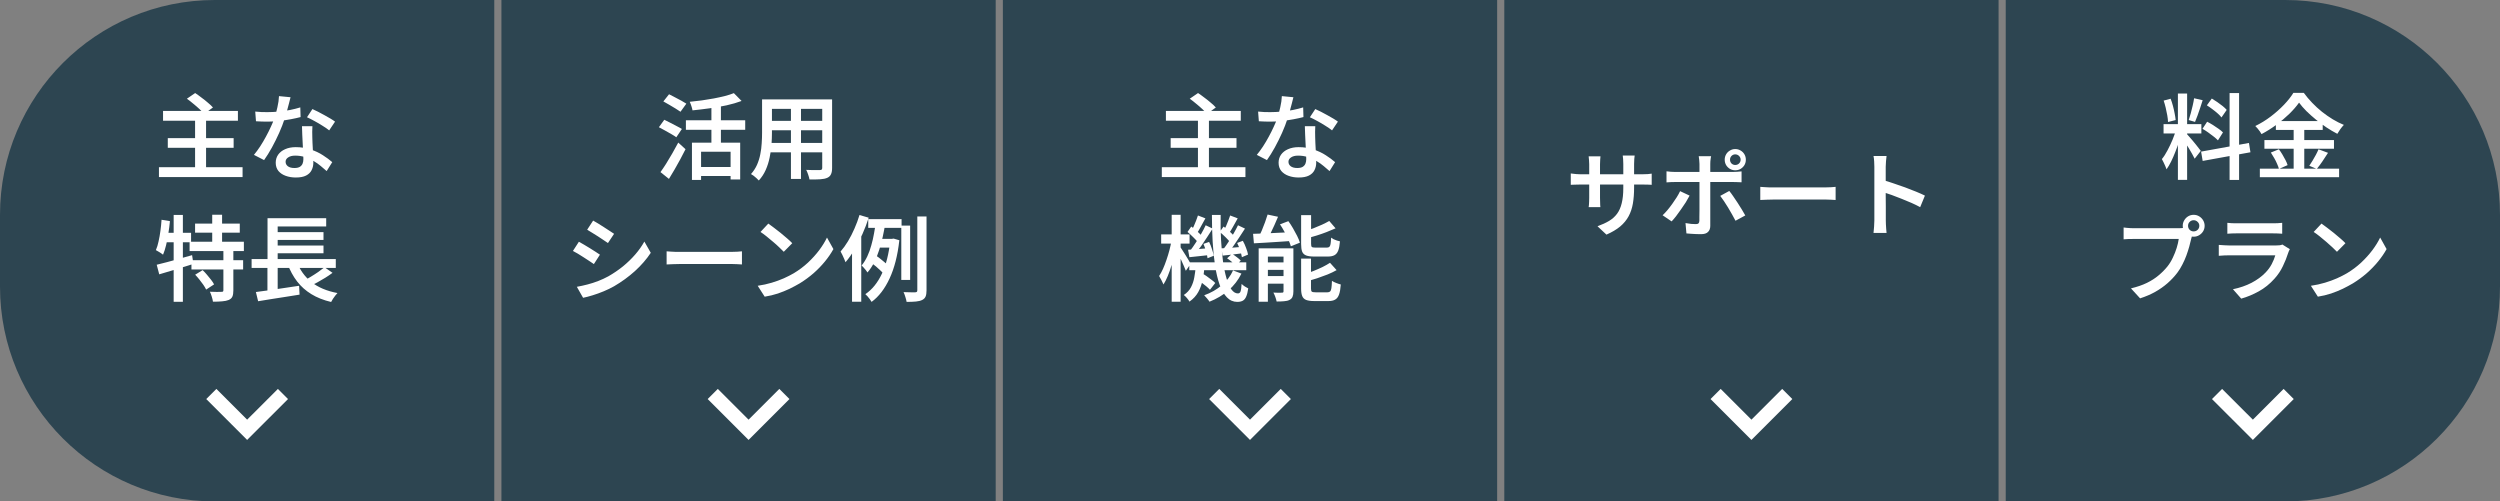
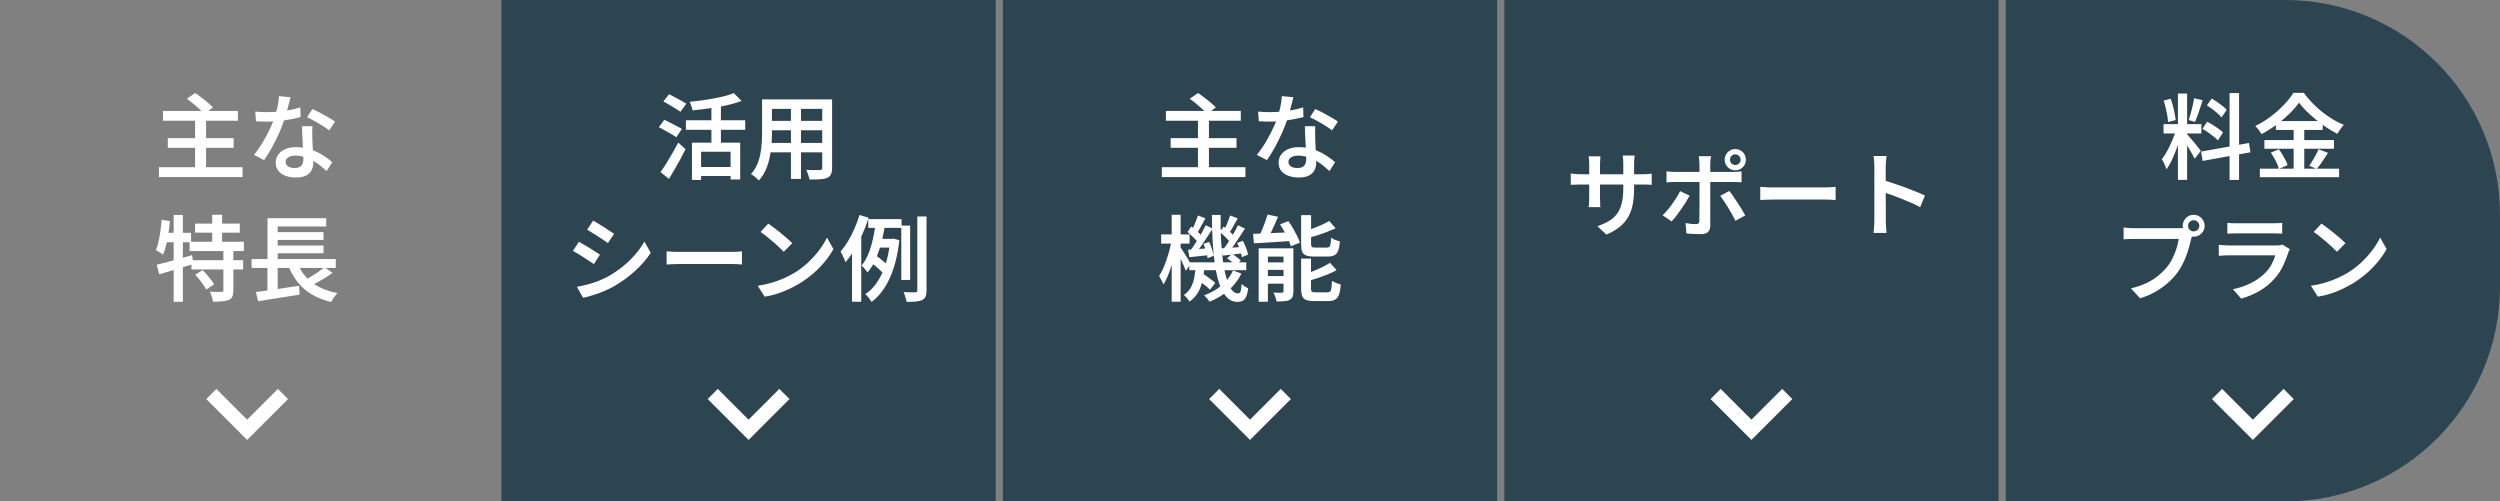
<svg xmlns="http://www.w3.org/2000/svg" width="349" height="70" viewBox="0 0 349 70" fill="none">
  <rect x="0" y="0" width="349" height="70" fill="#808080" stroke="none" />
-   <path d="M0 30C0 13.431 13.431 0 30 0H69V70H30C13.431 70 0 56.569 0 40V30Z" fill="#2D4551" />
  <path d="M22.761 15.485H33.213V16.85H22.761V15.485ZM23.424 19.281H32.615V20.633H23.424V19.281ZM22.189 23.337H33.863V24.715H22.189V23.337ZM27.233 16.655H28.767V24.065H27.233V16.655ZM26.089 13.782L27.246 12.989C27.523 13.171 27.818 13.383 28.13 13.626C28.451 13.86 28.75 14.098 29.027 14.341C29.313 14.575 29.547 14.796 29.729 15.004L28.494 15.901C28.329 15.693 28.113 15.468 27.844 15.225C27.575 14.974 27.285 14.722 26.973 14.471C26.67 14.211 26.375 13.981 26.089 13.782ZM35.631 15.576C35.9 15.602 36.186 15.624 36.489 15.641C36.792 15.65 37.07 15.654 37.321 15.654C37.841 15.654 38.37 15.628 38.907 15.576C39.444 15.524 39.969 15.45 40.48 15.355C41 15.251 41.481 15.13 41.923 14.991L41.962 16.343C41.572 16.447 41.121 16.547 40.61 16.642C40.099 16.737 39.561 16.82 38.998 16.889C38.435 16.95 37.876 16.98 37.321 16.98C37.07 16.98 36.81 16.976 36.541 16.967C36.272 16.958 36.004 16.945 35.735 16.928L35.631 15.576ZM40.558 13.574C40.506 13.791 40.437 14.068 40.35 14.406C40.263 14.744 40.168 15.099 40.064 15.472C39.969 15.845 39.86 16.209 39.739 16.564C39.54 17.188 39.284 17.851 38.972 18.553C38.66 19.246 38.322 19.927 37.958 20.594C37.594 21.253 37.23 21.838 36.866 22.349L35.449 21.621C35.744 21.266 36.034 20.871 36.32 20.438C36.606 19.996 36.875 19.541 37.126 19.073C37.386 18.596 37.616 18.137 37.815 17.695C38.023 17.253 38.188 16.85 38.309 16.486C38.465 16.035 38.604 15.533 38.725 14.978C38.855 14.423 38.929 13.903 38.946 13.418L40.558 13.574ZM43.613 17.617C43.596 17.886 43.587 18.15 43.587 18.41C43.587 18.661 43.591 18.926 43.6 19.203C43.609 19.402 43.617 19.658 43.626 19.97C43.643 20.282 43.661 20.611 43.678 20.958C43.695 21.305 43.708 21.638 43.717 21.959C43.734 22.271 43.743 22.522 43.743 22.713C43.743 23.094 43.661 23.445 43.496 23.766C43.34 24.078 43.084 24.325 42.729 24.507C42.374 24.689 41.897 24.78 41.299 24.78C40.779 24.78 40.307 24.702 39.882 24.546C39.466 24.399 39.128 24.173 38.868 23.87C38.617 23.558 38.491 23.172 38.491 22.713C38.491 22.297 38.604 21.924 38.829 21.595C39.063 21.266 39.388 21.01 39.804 20.828C40.229 20.637 40.723 20.542 41.286 20.542C42.04 20.542 42.733 20.65 43.366 20.867C44.007 21.075 44.579 21.344 45.082 21.673C45.585 21.994 46.018 22.314 46.382 22.635L45.602 23.883C45.359 23.666 45.086 23.432 44.783 23.181C44.488 22.93 44.155 22.696 43.782 22.479C43.409 22.254 43.006 22.072 42.573 21.933C42.148 21.794 41.693 21.725 41.208 21.725C40.801 21.725 40.476 21.807 40.233 21.972C39.99 22.128 39.869 22.332 39.869 22.583C39.869 22.834 39.973 23.042 40.181 23.207C40.398 23.372 40.705 23.454 41.104 23.454C41.416 23.454 41.663 23.402 41.845 23.298C42.027 23.185 42.157 23.038 42.235 22.856C42.313 22.665 42.352 22.453 42.352 22.219C42.352 22.011 42.343 21.721 42.326 21.348C42.309 20.975 42.287 20.568 42.261 20.126C42.244 19.675 42.222 19.229 42.196 18.787C42.179 18.345 42.166 17.955 42.157 17.617H43.613ZM45.953 18.202C45.702 17.994 45.39 17.777 45.017 17.552C44.653 17.318 44.276 17.097 43.886 16.889C43.496 16.672 43.154 16.499 42.859 16.369L43.613 15.225C43.847 15.329 44.111 15.455 44.406 15.602C44.701 15.749 45 15.91 45.303 16.083C45.606 16.248 45.888 16.408 46.148 16.564C46.408 16.72 46.616 16.859 46.772 16.98L45.953 18.202ZM27.233 31.211H33.473V32.485H27.233V31.211ZM26.466 33.746H34.045V35.046H26.466V33.746ZM26.726 36.32H33.941V37.62H26.726V36.32ZM29.625 29.976H31.003V34.461H29.625V29.976ZM31.185 34.89H32.576V40.545C32.576 40.909 32.533 41.191 32.446 41.39C32.359 41.598 32.19 41.758 31.939 41.871C31.688 41.975 31.38 42.04 31.016 42.066C30.652 42.101 30.223 42.118 29.729 42.118C29.703 41.91 29.647 41.672 29.56 41.403C29.482 41.143 29.395 40.918 29.3 40.727C29.647 40.736 29.976 40.744 30.288 40.753C30.6 40.753 30.808 40.749 30.912 40.74C31.016 40.74 31.085 40.727 31.12 40.701C31.163 40.666 31.185 40.606 31.185 40.519V34.89ZM27.246 38.348L28.286 37.711C28.494 37.902 28.698 38.118 28.897 38.361C29.096 38.595 29.287 38.829 29.469 39.063C29.651 39.297 29.79 39.509 29.885 39.7L28.78 40.428C28.685 40.229 28.555 40.008 28.39 39.765C28.225 39.522 28.043 39.28 27.844 39.037C27.645 38.786 27.445 38.556 27.246 38.348ZM21.877 36.957C22.302 36.853 22.783 36.732 23.32 36.593C23.857 36.454 24.425 36.298 25.023 36.125C25.621 35.952 26.219 35.783 26.817 35.618L26.999 36.84C26.176 37.1 25.344 37.36 24.503 37.62C23.662 37.871 22.904 38.097 22.228 38.296L21.877 36.957ZM24.243 30.002H25.53V42.131H24.243V30.002ZM22.553 30.678L23.723 30.873C23.671 31.445 23.597 32.017 23.502 32.589C23.415 33.161 23.311 33.703 23.19 34.214C23.069 34.717 22.926 35.163 22.761 35.553C22.692 35.492 22.596 35.423 22.475 35.345C22.354 35.267 22.228 35.189 22.098 35.111C21.968 35.024 21.855 34.959 21.76 34.916C21.916 34.561 22.042 34.153 22.137 33.694C22.241 33.235 22.328 32.745 22.397 32.225C22.466 31.705 22.518 31.189 22.553 30.678ZM22.839 32.498H26.674V33.824H22.579L22.839 32.498ZM35.124 36.164H46.876V37.399H35.124V36.164ZM38.101 32.407H45.16V33.499H38.101V32.407ZM38.101 34.279H45.16V35.358H38.101V34.279ZM35.722 40.766C36.225 40.705 36.805 40.627 37.464 40.532C38.131 40.437 38.833 40.333 39.57 40.22C40.307 40.107 41.035 39.999 41.754 39.895L41.819 41.13C41.152 41.234 40.471 41.342 39.778 41.455C39.085 41.568 38.417 41.672 37.776 41.767C37.143 41.871 36.563 41.966 36.034 42.053L35.722 40.766ZM41.416 36.502C41.849 37.663 42.534 38.621 43.47 39.375C44.415 40.12 45.628 40.632 47.11 40.909C47.015 41.004 46.911 41.126 46.798 41.273C46.685 41.42 46.577 41.572 46.473 41.728C46.378 41.884 46.295 42.027 46.226 42.157C45.169 41.906 44.25 41.542 43.47 41.065C42.69 40.588 42.027 39.999 41.481 39.297C40.935 38.586 40.484 37.759 40.129 36.814L41.416 36.502ZM45.303 37.308L46.421 38.088C46.109 38.322 45.771 38.552 45.407 38.777C45.043 39.002 44.679 39.215 44.315 39.414C43.951 39.605 43.613 39.778 43.301 39.934L42.365 39.206C42.677 39.05 43.011 38.864 43.366 38.647C43.73 38.43 44.081 38.205 44.419 37.971C44.757 37.728 45.052 37.507 45.303 37.308ZM37.347 30.457H45.537V31.614H38.764V36.671H37.347V30.457ZM37.334 36.528H38.764V40.896L37.334 41.052V36.528Z" fill="white" />
  <path d="M29.5 55L34.5 60L39.5 55" stroke="white" stroke-width="2" stroke-miterlimit="10" />
  <rect width="69" height="70" transform="translate(70)" fill="#2D4551" />
  <path d="M96.596 19.918H103.33V25.053H101.991V21.179H97.87V25.118H96.596V19.918ZM102.446 13.002L103.525 14.094C102.901 14.328 102.203 14.532 101.432 14.705C100.661 14.87 99.868 15.008 99.053 15.121C98.238 15.234 97.445 15.329 96.674 15.407C96.648 15.242 96.596 15.043 96.518 14.809C96.44 14.566 96.362 14.367 96.284 14.211C96.839 14.159 97.402 14.094 97.974 14.016C98.555 13.929 99.114 13.838 99.651 13.743C100.197 13.639 100.708 13.526 101.185 13.405C101.662 13.284 102.082 13.149 102.446 13.002ZM99.313 14.367H100.639V20.646H99.313V14.367ZM95.751 16.785H104.032V18.124H95.751V16.785ZM97.506 23.311H102.55V24.572H97.506V23.311ZM92.605 14.159L93.398 13.158C93.649 13.279 93.927 13.422 94.23 13.587C94.533 13.743 94.828 13.899 95.114 14.055C95.4 14.211 95.634 14.35 95.816 14.471L94.997 15.602C94.824 15.472 94.598 15.325 94.321 15.16C94.044 14.987 93.753 14.813 93.45 14.64C93.147 14.458 92.865 14.298 92.605 14.159ZM91.981 17.76L92.735 16.72C92.986 16.833 93.264 16.971 93.567 17.136C93.879 17.292 94.178 17.448 94.464 17.604C94.759 17.751 95.001 17.886 95.192 18.007L94.412 19.164C94.239 19.034 94.009 18.887 93.723 18.722C93.437 18.557 93.138 18.388 92.826 18.215C92.523 18.042 92.241 17.89 91.981 17.76ZM92.202 24.026C92.436 23.705 92.696 23.32 92.982 22.869C93.268 22.41 93.558 21.924 93.853 21.413C94.148 20.902 94.425 20.399 94.685 19.905L95.699 20.828C95.474 21.279 95.231 21.747 94.971 22.232C94.711 22.709 94.447 23.181 94.178 23.649C93.909 24.108 93.645 24.55 93.385 24.975L92.202 24.026ZM107.178 13.873H115.29V15.199H107.178V13.873ZM107.178 16.876H115.303V18.189H107.178V16.876ZM107.139 19.957H115.342V21.27H107.139V19.957ZM106.385 13.873H107.763V18.566C107.763 19.069 107.741 19.619 107.698 20.217C107.655 20.806 107.568 21.404 107.438 22.011C107.317 22.609 107.135 23.181 106.892 23.727C106.649 24.273 106.329 24.763 105.93 25.196C105.861 25.109 105.757 25.005 105.618 24.884C105.479 24.763 105.341 24.646 105.202 24.533C105.063 24.429 104.942 24.351 104.838 24.299C105.193 23.9 105.475 23.467 105.683 22.999C105.891 22.522 106.043 22.033 106.138 21.53C106.242 21.019 106.307 20.512 106.333 20.009C106.368 19.498 106.385 19.012 106.385 18.553V13.873ZM114.783 13.873H116.161V23.441C116.161 23.822 116.109 24.117 116.005 24.325C115.91 24.542 115.741 24.706 115.498 24.819C115.247 24.932 114.917 25.001 114.51 25.027C114.111 25.053 113.609 25.062 113.002 25.053C112.976 24.871 112.915 24.646 112.82 24.377C112.733 24.117 112.642 23.896 112.547 23.714C112.816 23.731 113.08 23.74 113.34 23.74C113.6 23.74 113.83 23.74 114.029 23.74C114.228 23.74 114.367 23.74 114.445 23.74C114.566 23.74 114.653 23.718 114.705 23.675C114.757 23.623 114.783 23.541 114.783 23.428V13.873ZM110.415 14.393H111.819V24.975H110.415V14.393ZM82.802 30.795C83.01 30.908 83.248 31.046 83.517 31.211C83.785 31.376 84.058 31.549 84.336 31.731C84.613 31.904 84.873 32.073 85.116 32.238C85.367 32.394 85.571 32.528 85.727 32.641L84.869 33.928C84.695 33.807 84.483 33.664 84.232 33.499C83.989 33.334 83.733 33.165 83.465 32.992C83.196 32.819 82.932 32.654 82.672 32.498C82.412 32.333 82.178 32.19 81.97 32.069L82.802 30.795ZM80.527 40.038C81.012 39.951 81.506 39.843 82.009 39.713C82.511 39.583 83.01 39.423 83.504 39.232C83.998 39.041 84.474 38.82 84.934 38.569C85.662 38.153 86.342 37.689 86.975 37.178C87.607 36.658 88.175 36.108 88.678 35.527C89.189 34.938 89.614 34.335 89.952 33.72L90.849 35.293C90.259 36.186 89.523 37.035 88.639 37.841C87.755 38.638 86.784 39.345 85.727 39.96C85.285 40.211 84.804 40.445 84.284 40.662C83.764 40.879 83.248 41.065 82.737 41.221C82.234 41.377 81.788 41.494 81.398 41.572L80.527 40.038ZM80.813 33.746C81.029 33.859 81.272 33.997 81.541 34.162C81.809 34.318 82.082 34.483 82.36 34.656C82.637 34.829 82.897 34.994 83.14 35.15C83.391 35.306 83.595 35.44 83.751 35.553L82.906 36.866C82.724 36.736 82.511 36.593 82.269 36.437C82.026 36.272 81.766 36.103 81.489 35.93C81.22 35.748 80.951 35.579 80.683 35.423C80.423 35.267 80.189 35.137 79.981 35.033L80.813 33.746ZM93.059 35.085C93.206 35.094 93.392 35.107 93.618 35.124C93.852 35.141 94.094 35.154 94.346 35.163C94.597 35.163 94.835 35.163 95.061 35.163C95.26 35.163 95.516 35.163 95.828 35.163C96.14 35.163 96.486 35.163 96.868 35.163C97.249 35.163 97.643 35.163 98.051 35.163C98.467 35.163 98.878 35.163 99.286 35.163C99.702 35.163 100.092 35.163 100.456 35.163C100.82 35.163 101.14 35.163 101.418 35.163C101.704 35.163 101.929 35.163 102.094 35.163C102.406 35.163 102.687 35.154 102.939 35.137C103.199 35.111 103.411 35.094 103.576 35.085V36.918C103.428 36.909 103.212 36.896 102.926 36.879C102.648 36.862 102.371 36.853 102.094 36.853C101.938 36.853 101.717 36.853 101.431 36.853C101.145 36.853 100.815 36.853 100.443 36.853C100.079 36.853 99.693 36.853 99.286 36.853C98.878 36.853 98.467 36.853 98.051 36.853C97.643 36.853 97.249 36.853 96.868 36.853C96.486 36.853 96.14 36.853 95.828 36.853C95.516 36.853 95.26 36.853 95.061 36.853C94.697 36.853 94.328 36.862 93.956 36.879C93.592 36.888 93.293 36.901 93.059 36.918V35.085ZM107.257 31.211C107.483 31.367 107.747 31.562 108.05 31.796C108.354 32.021 108.666 32.264 108.986 32.524C109.307 32.784 109.61 33.04 109.896 33.291C110.182 33.534 110.416 33.755 110.598 33.954L109.415 35.15C109.251 34.977 109.034 34.764 108.765 34.513C108.505 34.262 108.219 34.006 107.907 33.746C107.595 33.477 107.288 33.222 106.984 32.979C106.681 32.736 106.408 32.537 106.165 32.381L107.257 31.211ZM105.775 39.895C106.477 39.791 107.132 39.648 107.738 39.466C108.345 39.284 108.904 39.08 109.415 38.855C109.935 38.621 110.403 38.383 110.819 38.14C111.539 37.707 112.197 37.213 112.795 36.658C113.393 36.095 113.918 35.514 114.368 34.916C114.819 34.309 115.179 33.724 115.447 33.161L116.344 34.773C116.024 35.354 115.629 35.93 115.161 36.502C114.693 37.074 114.165 37.62 113.575 38.14C112.986 38.651 112.349 39.119 111.664 39.544C111.222 39.804 110.746 40.06 110.234 40.311C109.723 40.554 109.177 40.775 108.596 40.974C108.016 41.165 107.4 41.312 106.75 41.416L105.775 39.895ZM121.206 30.587H125.86V31.809H121.206V30.587ZM122.506 33.343H124.794V34.565H122.129L122.506 33.343ZM121.713 36.749L122.311 35.696C122.511 35.826 122.71 35.973 122.909 36.138C123.117 36.294 123.308 36.45 123.481 36.606C123.663 36.753 123.811 36.892 123.923 37.022L123.312 38.192C123.208 38.053 123.065 37.902 122.883 37.737C122.71 37.564 122.519 37.39 122.311 37.217C122.112 37.044 121.913 36.888 121.713 36.749ZM125.821 31.497H127.056V39.076H125.821V31.497ZM128.057 30.223H129.344V40.519C129.344 40.9 129.301 41.191 129.214 41.39C129.128 41.598 128.972 41.758 128.746 41.871C128.53 41.984 128.239 42.057 127.875 42.092C127.52 42.127 127.082 42.144 126.562 42.144C126.536 41.962 126.48 41.737 126.393 41.468C126.315 41.199 126.229 40.97 126.133 40.779C126.497 40.788 126.831 40.796 127.134 40.805C127.446 40.805 127.659 40.805 127.771 40.805C127.875 40.796 127.949 40.775 127.992 40.74C128.036 40.697 128.057 40.619 128.057 40.506V30.223ZM122.259 31.016L123.585 31.211C123.49 31.792 123.373 32.398 123.234 33.031C123.104 33.655 122.94 34.27 122.74 34.877C122.55 35.475 122.32 36.047 122.051 36.593C121.783 37.13 121.466 37.611 121.102 38.036C121.05 37.941 120.972 37.832 120.868 37.711C120.773 37.59 120.673 37.473 120.569 37.36C120.465 37.239 120.37 37.139 120.283 37.061C120.587 36.688 120.851 36.264 121.076 35.787C121.302 35.302 121.488 34.786 121.635 34.24C121.791 33.694 121.917 33.148 122.012 32.602C122.116 32.047 122.199 31.519 122.259 31.016ZM124.274 33.343H124.521L124.742 33.304L125.548 33.538C125.314 35.653 124.859 37.434 124.183 38.881C123.516 40.32 122.68 41.407 121.674 42.144C121.614 42.031 121.531 41.906 121.427 41.767C121.323 41.628 121.215 41.494 121.102 41.364C120.99 41.234 120.89 41.134 120.803 41.065C121.748 40.424 122.515 39.479 123.104 38.231C123.694 36.974 124.084 35.436 124.274 33.616V33.343ZM119.984 30.015L121.271 30.392C121.029 31.146 120.738 31.904 120.4 32.667C120.062 33.421 119.694 34.14 119.295 34.825C118.897 35.501 118.476 36.095 118.034 36.606C118 36.493 117.939 36.342 117.852 36.151C117.774 35.96 117.688 35.77 117.592 35.579C117.506 35.388 117.423 35.232 117.345 35.111C117.709 34.695 118.056 34.214 118.385 33.668C118.715 33.122 119.014 32.537 119.282 31.913C119.56 31.289 119.794 30.656 119.984 30.015ZM118.944 33.486L120.205 32.238L120.231 32.264V42.118H118.944V33.486Z" fill="white" />
  <path d="M99.5 55L104.5 60L109.5 55" stroke="white" stroke-width="2" stroke-miterlimit="10" />
  <rect width="69" height="70" transform="translate(140)" fill="#2D4551" />
-   <path d="M162.761 15.485H173.213V16.85H162.761V15.485ZM163.424 19.281H172.615V20.633H163.424V19.281ZM162.189 23.337H173.863V24.715H162.189V23.337ZM167.233 16.655H168.767V24.065H167.233V16.655ZM166.089 13.782L167.246 12.989C167.523 13.171 167.818 13.383 168.13 13.626C168.451 13.86 168.75 14.098 169.027 14.341C169.313 14.575 169.547 14.796 169.729 15.004L168.494 15.901C168.329 15.693 168.113 15.468 167.844 15.225C167.575 14.974 167.285 14.722 166.973 14.471C166.67 14.211 166.375 13.981 166.089 13.782ZM175.631 15.576C175.9 15.602 176.186 15.624 176.489 15.641C176.792 15.65 177.07 15.654 177.321 15.654C177.841 15.654 178.37 15.628 178.907 15.576C179.444 15.524 179.969 15.45 180.48 15.355C181 15.251 181.481 15.13 181.923 14.991L181.962 16.343C181.572 16.447 181.121 16.547 180.61 16.642C180.099 16.737 179.561 16.82 178.998 16.889C178.435 16.95 177.876 16.98 177.321 16.98C177.07 16.98 176.81 16.976 176.541 16.967C176.272 16.958 176.004 16.945 175.735 16.928L175.631 15.576ZM180.558 13.574C180.506 13.791 180.437 14.068 180.35 14.406C180.263 14.744 180.168 15.099 180.064 15.472C179.969 15.845 179.86 16.209 179.739 16.564C179.54 17.188 179.284 17.851 178.972 18.553C178.66 19.246 178.322 19.927 177.958 20.594C177.594 21.253 177.23 21.838 176.866 22.349L175.449 21.621C175.744 21.266 176.034 20.871 176.32 20.438C176.606 19.996 176.875 19.541 177.126 19.073C177.386 18.596 177.616 18.137 177.815 17.695C178.023 17.253 178.188 16.85 178.309 16.486C178.465 16.035 178.604 15.533 178.725 14.978C178.855 14.423 178.929 13.903 178.946 13.418L180.558 13.574ZM183.613 17.617C183.596 17.886 183.587 18.15 183.587 18.41C183.587 18.661 183.591 18.926 183.6 19.203C183.609 19.402 183.617 19.658 183.626 19.97C183.643 20.282 183.661 20.611 183.678 20.958C183.695 21.305 183.708 21.638 183.717 21.959C183.734 22.271 183.743 22.522 183.743 22.713C183.743 23.094 183.661 23.445 183.496 23.766C183.34 24.078 183.084 24.325 182.729 24.507C182.374 24.689 181.897 24.78 181.299 24.78C180.779 24.78 180.307 24.702 179.882 24.546C179.466 24.399 179.128 24.173 178.868 23.87C178.617 23.558 178.491 23.172 178.491 22.713C178.491 22.297 178.604 21.924 178.829 21.595C179.063 21.266 179.388 21.01 179.804 20.828C180.229 20.637 180.723 20.542 181.286 20.542C182.04 20.542 182.733 20.65 183.366 20.867C184.007 21.075 184.579 21.344 185.082 21.673C185.585 21.994 186.018 22.314 186.382 22.635L185.602 23.883C185.359 23.666 185.086 23.432 184.783 23.181C184.488 22.93 184.155 22.696 183.782 22.479C183.409 22.254 183.006 22.072 182.573 21.933C182.148 21.794 181.693 21.725 181.208 21.725C180.801 21.725 180.476 21.807 180.233 21.972C179.99 22.128 179.869 22.332 179.869 22.583C179.869 22.834 179.973 23.042 180.181 23.207C180.398 23.372 180.705 23.454 181.104 23.454C181.416 23.454 181.663 23.402 181.845 23.298C182.027 23.185 182.157 23.038 182.235 22.856C182.313 22.665 182.352 22.453 182.352 22.219C182.352 22.011 182.343 21.721 182.326 21.348C182.309 20.975 182.287 20.568 182.261 20.126C182.244 19.675 182.222 19.229 182.196 18.787C182.179 18.345 182.166 17.955 182.157 17.617H183.613ZM185.953 18.202C185.702 17.994 185.39 17.777 185.017 17.552C184.653 17.318 184.276 17.097 183.886 16.889C183.496 16.672 183.154 16.499 182.859 16.369L183.613 15.225C183.847 15.329 184.111 15.455 184.406 15.602C184.701 15.749 185 15.91 185.303 16.083C185.606 16.248 185.888 16.408 186.148 16.564C186.408 16.72 186.616 16.859 186.772 16.98L185.953 18.202ZM166.024 36.619H173.98V37.724H166.024V36.619ZM167.077 38.972L167.792 38.14C168.009 38.261 168.234 38.404 168.468 38.569C168.702 38.734 168.923 38.898 169.131 39.063C169.348 39.219 169.521 39.366 169.651 39.505L168.91 40.454C168.78 40.307 168.611 40.146 168.403 39.973C168.195 39.8 167.974 39.626 167.74 39.453C167.515 39.271 167.294 39.111 167.077 38.972ZM171.302 36.06L171.991 35.436C172.208 35.566 172.433 35.722 172.667 35.904C172.901 36.077 173.083 36.238 173.213 36.385L172.498 37.048C172.377 36.901 172.199 36.736 171.965 36.554C171.74 36.363 171.519 36.199 171.302 36.06ZM166.921 37.178H168.156C168.104 37.837 168.013 38.474 167.883 39.089C167.762 39.696 167.558 40.259 167.272 40.779C166.986 41.29 166.579 41.732 166.05 42.105C165.972 41.958 165.855 41.793 165.699 41.611C165.543 41.429 165.396 41.286 165.257 41.182C165.699 40.887 166.033 40.528 166.258 40.103C166.483 39.678 166.639 39.215 166.726 38.712C166.821 38.209 166.886 37.698 166.921 37.178ZM169.183 30.002H170.405C170.379 31.215 170.396 32.372 170.457 33.473C170.518 34.565 170.609 35.57 170.73 36.489C170.86 37.399 171.025 38.192 171.224 38.868C171.423 39.535 171.653 40.051 171.913 40.415C172.182 40.779 172.481 40.961 172.81 40.961C172.983 40.961 173.105 40.874 173.174 40.701C173.243 40.528 173.295 40.172 173.33 39.635C173.46 39.765 173.612 39.886 173.785 39.999C173.958 40.103 174.114 40.19 174.253 40.259C174.184 40.753 174.088 41.134 173.967 41.403C173.854 41.672 173.698 41.862 173.499 41.975C173.3 42.088 173.04 42.144 172.719 42.144C172.164 42.144 171.683 41.932 171.276 41.507C170.869 41.091 170.531 40.506 170.262 39.752C169.993 38.989 169.781 38.101 169.625 37.087C169.469 36.064 169.356 34.955 169.287 33.759C169.218 32.554 169.183 31.302 169.183 30.002ZM172.134 37.75L173.304 38.192C172.862 39.093 172.255 39.878 171.484 40.545C170.713 41.204 169.833 41.728 168.845 42.118C168.767 41.988 168.65 41.832 168.494 41.65C168.347 41.477 168.217 41.334 168.104 41.221C169.049 40.883 169.868 40.415 170.561 39.817C171.263 39.219 171.787 38.53 172.134 37.75ZM170.275 32.381L170.808 31.627C171.077 31.818 171.354 32.043 171.64 32.303C171.935 32.563 172.156 32.797 172.303 33.005L171.757 33.876C171.61 33.659 171.393 33.412 171.107 33.135C170.821 32.849 170.544 32.598 170.275 32.381ZM172.706 33.915L173.499 33.616C173.672 33.919 173.824 34.253 173.954 34.617C174.093 34.972 174.184 35.28 174.227 35.54L173.369 35.904C173.326 35.635 173.243 35.315 173.122 34.942C173.001 34.569 172.862 34.227 172.706 33.915ZM170.496 34.669C170.886 34.652 171.332 34.626 171.835 34.591C172.346 34.548 172.875 34.504 173.421 34.461L173.447 35.358C172.962 35.419 172.485 35.479 172.017 35.54C171.558 35.592 171.116 35.64 170.691 35.683L170.496 34.669ZM171.731 30.08L172.784 30.483C172.585 30.847 172.377 31.22 172.16 31.601C171.952 31.982 171.757 32.303 171.575 32.563L170.821 32.225C170.934 32.026 171.046 31.805 171.159 31.562C171.272 31.311 171.376 31.055 171.471 30.795C171.575 30.535 171.662 30.297 171.731 30.08ZM172.823 31.445L173.798 31.913C173.564 32.286 173.313 32.671 173.044 33.07C172.784 33.469 172.524 33.854 172.264 34.227C172.004 34.6 171.753 34.925 171.51 35.202L170.769 34.799C171.003 34.504 171.246 34.162 171.497 33.772C171.748 33.382 171.991 32.983 172.225 32.576C172.459 32.169 172.658 31.792 172.823 31.445ZM165.777 32.381L166.297 31.627C166.574 31.818 166.856 32.043 167.142 32.303C167.437 32.563 167.653 32.797 167.792 33.005L167.246 33.876C167.107 33.659 166.891 33.412 166.596 33.135C166.31 32.849 166.037 32.598 165.777 32.381ZM168 34.045L168.793 33.772C168.949 34.084 169.083 34.422 169.196 34.786C169.317 35.15 169.395 35.458 169.43 35.709L168.572 36.047C168.546 35.778 168.477 35.458 168.364 35.085C168.26 34.712 168.139 34.366 168 34.045ZM165.855 34.864C166.245 34.838 166.696 34.808 167.207 34.773C167.718 34.73 168.256 34.686 168.819 34.643L168.832 35.605C168.347 35.657 167.866 35.709 167.389 35.761C166.912 35.813 166.462 35.861 166.037 35.904L165.855 34.864ZM167.233 30.08L168.273 30.483C168.065 30.847 167.857 31.224 167.649 31.614C167.441 32.004 167.25 32.333 167.077 32.602L166.323 32.264C166.427 32.065 166.535 31.839 166.648 31.588C166.761 31.328 166.869 31.068 166.973 30.808C167.077 30.539 167.164 30.297 167.233 30.08ZM168.312 31.445L169.287 31.913C169.044 32.294 168.784 32.697 168.507 33.122C168.238 33.547 167.965 33.954 167.688 34.344C167.411 34.725 167.151 35.063 166.908 35.358L166.167 34.968C166.41 34.656 166.661 34.296 166.921 33.889C167.19 33.482 167.445 33.066 167.688 32.641C167.939 32.208 168.147 31.809 168.312 31.445ZM162.098 32.719H166.063V34.006H162.098V32.719ZM163.567 29.989H164.815V42.118H163.567V29.989ZM163.541 33.577L164.282 33.837C164.204 34.34 164.1 34.868 163.97 35.423C163.849 35.969 163.706 36.511 163.541 37.048C163.385 37.577 163.212 38.071 163.021 38.53C162.83 38.989 162.631 39.384 162.423 39.713C162.354 39.54 162.258 39.34 162.137 39.115C162.016 38.89 161.907 38.695 161.812 38.53C162.003 38.244 162.185 37.91 162.358 37.529C162.531 37.139 162.692 36.723 162.839 36.281C162.995 35.83 163.134 35.375 163.255 34.916C163.376 34.448 163.472 34.002 163.541 33.577ZM164.75 34.448C164.819 34.535 164.919 34.686 165.049 34.903C165.188 35.12 165.339 35.358 165.504 35.618C165.669 35.878 165.816 36.121 165.946 36.346C166.076 36.571 166.167 36.732 166.219 36.827L165.543 37.802C165.482 37.62 165.391 37.399 165.27 37.139C165.157 36.87 165.036 36.597 164.906 36.32C164.776 36.043 164.65 35.783 164.529 35.54C164.408 35.297 164.308 35.107 164.23 34.968L164.75 34.448ZM176.957 29.95L178.413 30.262C178.257 30.643 178.088 31.033 177.906 31.432C177.733 31.831 177.555 32.208 177.373 32.563C177.191 32.918 177.018 33.239 176.853 33.525L175.644 33.2C175.809 32.905 175.973 32.572 176.138 32.199C176.303 31.818 176.454 31.432 176.593 31.042C176.74 30.643 176.862 30.279 176.957 29.95ZM174.929 32.641C175.397 32.624 175.93 32.606 176.528 32.589C177.126 32.563 177.759 32.533 178.426 32.498C179.093 32.463 179.765 32.433 180.441 32.407L180.428 33.629C179.787 33.672 179.145 33.716 178.504 33.759C177.863 33.794 177.247 33.833 176.658 33.876C176.069 33.911 175.531 33.941 175.046 33.967L174.929 32.641ZM175.709 34.669H179.83V35.826H176.996V42.118H175.709V34.669ZM179.18 34.669H180.558V40.675C180.558 40.987 180.519 41.234 180.441 41.416C180.372 41.607 180.229 41.758 180.012 41.871C179.804 41.975 179.548 42.036 179.245 42.053C178.95 42.079 178.608 42.092 178.218 42.092C178.183 41.91 178.123 41.698 178.036 41.455C177.949 41.212 177.858 41.009 177.763 40.844C178.014 40.853 178.253 40.861 178.478 40.87C178.712 40.87 178.872 40.866 178.959 40.857C179.046 40.857 179.102 40.844 179.128 40.818C179.163 40.792 179.18 40.736 179.18 40.649V34.669ZM176.294 36.632H179.947V37.672H176.294V36.632ZM176.294 38.543H179.947V39.596H176.294V38.543ZM181.637 30.028H183.028V34.045C183.028 34.27 183.063 34.413 183.132 34.474C183.201 34.535 183.366 34.565 183.626 34.565C183.687 34.565 183.786 34.565 183.925 34.565C184.072 34.565 184.233 34.565 184.406 34.565C184.579 34.565 184.744 34.565 184.9 34.565C185.056 34.565 185.169 34.565 185.238 34.565C185.385 34.565 185.498 34.53 185.576 34.461C185.654 34.392 185.71 34.262 185.745 34.071C185.78 33.872 185.806 33.573 185.823 33.174C185.918 33.243 186.035 33.317 186.174 33.395C186.321 33.464 186.473 33.525 186.629 33.577C186.794 33.629 186.937 33.668 187.058 33.694C187.015 34.249 186.932 34.682 186.811 34.994C186.69 35.297 186.512 35.51 186.278 35.631C186.053 35.752 185.749 35.813 185.368 35.813C185.307 35.813 185.212 35.813 185.082 35.813C184.952 35.813 184.805 35.813 184.64 35.813C184.475 35.813 184.311 35.813 184.146 35.813C183.99 35.813 183.851 35.813 183.73 35.813C183.609 35.813 183.518 35.813 183.457 35.813C182.972 35.813 182.595 35.761 182.326 35.657C182.066 35.553 181.884 35.375 181.78 35.124C181.685 34.864 181.637 34.513 181.637 34.071V30.028ZM185.563 30.847L186.447 31.874C186.066 32.047 185.65 32.221 185.199 32.394C184.748 32.567 184.289 32.728 183.821 32.875C183.362 33.014 182.915 33.144 182.482 33.265C182.456 33.135 182.4 32.979 182.313 32.797C182.235 32.606 182.157 32.442 182.079 32.303C182.495 32.173 182.915 32.03 183.34 31.874C183.765 31.709 184.168 31.54 184.549 31.367C184.939 31.185 185.277 31.012 185.563 30.847ZM181.637 36.099H183.015V40.285C183.015 40.51 183.054 40.653 183.132 40.714C183.21 40.775 183.383 40.805 183.652 40.805C183.713 40.805 183.817 40.805 183.964 40.805C184.111 40.805 184.276 40.805 184.458 40.805C184.64 40.805 184.809 40.805 184.965 40.805C185.13 40.805 185.247 40.805 185.316 40.805C185.481 40.805 185.602 40.766 185.68 40.688C185.767 40.61 185.827 40.458 185.862 40.233C185.897 39.999 185.923 39.657 185.94 39.206C186.096 39.31 186.295 39.41 186.538 39.505C186.781 39.6 186.993 39.67 187.175 39.713C187.132 40.32 187.049 40.788 186.928 41.117C186.807 41.455 186.629 41.689 186.395 41.819C186.17 41.958 185.853 42.027 185.446 42.027C185.385 42.027 185.286 42.027 185.147 42.027C185.017 42.027 184.87 42.027 184.705 42.027C184.54 42.027 184.371 42.027 184.198 42.027C184.033 42.027 183.886 42.027 183.756 42.027C183.626 42.027 183.531 42.027 183.47 42.027C182.985 42.027 182.608 41.975 182.339 41.871C182.079 41.767 181.897 41.589 181.793 41.338C181.689 41.087 181.637 40.736 181.637 40.285V36.099ZM185.667 36.684L186.59 37.711C186.209 37.928 185.784 38.131 185.316 38.322C184.848 38.504 184.371 38.677 183.886 38.842C183.401 38.998 182.928 39.141 182.469 39.271C182.434 39.141 182.374 38.981 182.287 38.79C182.209 38.591 182.131 38.426 182.053 38.296C182.486 38.157 182.924 38.001 183.366 37.828C183.817 37.646 184.241 37.46 184.64 37.269C185.039 37.07 185.381 36.875 185.667 36.684ZM178.686 31.315L179.856 30.873C180.081 31.176 180.298 31.51 180.506 31.874C180.714 32.229 180.905 32.58 181.078 32.927C181.251 33.274 181.381 33.59 181.468 33.876L180.207 34.383C180.129 34.106 180.008 33.794 179.843 33.447C179.687 33.092 179.509 32.728 179.31 32.355C179.111 31.982 178.903 31.636 178.686 31.315Z" fill="white" />
+   <path d="M162.761 15.485H173.213V16.85H162.761V15.485ZM163.424 19.281H172.615V20.633H163.424V19.281ZM162.189 23.337H173.863V24.715H162.189V23.337ZM167.233 16.655H168.767V24.065H167.233V16.655ZM166.089 13.782L167.246 12.989C167.523 13.171 167.818 13.383 168.13 13.626C168.451 13.86 168.75 14.098 169.027 14.341C169.313 14.575 169.547 14.796 169.729 15.004L168.494 15.901C168.329 15.693 168.113 15.468 167.844 15.225C167.575 14.974 167.285 14.722 166.973 14.471C166.67 14.211 166.375 13.981 166.089 13.782ZM175.631 15.576C175.9 15.602 176.186 15.624 176.489 15.641C176.792 15.65 177.07 15.654 177.321 15.654C177.841 15.654 178.37 15.628 178.907 15.576C179.444 15.524 179.969 15.45 180.48 15.355C181 15.251 181.481 15.13 181.923 14.991L181.962 16.343C181.572 16.447 181.121 16.547 180.61 16.642C180.099 16.737 179.561 16.82 178.998 16.889C178.435 16.95 177.876 16.98 177.321 16.98C177.07 16.98 176.81 16.976 176.541 16.967C176.272 16.958 176.004 16.945 175.735 16.928L175.631 15.576ZM180.558 13.574C180.506 13.791 180.437 14.068 180.35 14.406C180.263 14.744 180.168 15.099 180.064 15.472C179.969 15.845 179.86 16.209 179.739 16.564C179.54 17.188 179.284 17.851 178.972 18.553C178.66 19.246 178.322 19.927 177.958 20.594C177.594 21.253 177.23 21.838 176.866 22.349L175.449 21.621C175.744 21.266 176.034 20.871 176.32 20.438C176.606 19.996 176.875 19.541 177.126 19.073C177.386 18.596 177.616 18.137 177.815 17.695C178.023 17.253 178.188 16.85 178.309 16.486C178.465 16.035 178.604 15.533 178.725 14.978C178.855 14.423 178.929 13.903 178.946 13.418L180.558 13.574ZM183.613 17.617C183.596 17.886 183.587 18.15 183.587 18.41C183.587 18.661 183.591 18.926 183.6 19.203C183.609 19.402 183.617 19.658 183.626 19.97C183.643 20.282 183.661 20.611 183.678 20.958C183.695 21.305 183.708 21.638 183.717 21.959C183.734 22.271 183.743 22.522 183.743 22.713C183.743 23.094 183.661 23.445 183.496 23.766C183.34 24.078 183.084 24.325 182.729 24.507C182.374 24.689 181.897 24.78 181.299 24.78C180.779 24.78 180.307 24.702 179.882 24.546C179.466 24.399 179.128 24.173 178.868 23.87C178.617 23.558 178.491 23.172 178.491 22.713C178.491 22.297 178.604 21.924 178.829 21.595C179.063 21.266 179.388 21.01 179.804 20.828C180.229 20.637 180.723 20.542 181.286 20.542C182.04 20.542 182.733 20.65 183.366 20.867C184.007 21.075 184.579 21.344 185.082 21.673C185.585 21.994 186.018 22.314 186.382 22.635L185.602 23.883C185.359 23.666 185.086 23.432 184.783 23.181C184.488 22.93 184.155 22.696 183.782 22.479C183.409 22.254 183.006 22.072 182.573 21.933C182.148 21.794 181.693 21.725 181.208 21.725C180.801 21.725 180.476 21.807 180.233 21.972C179.99 22.128 179.869 22.332 179.869 22.583C179.869 22.834 179.973 23.042 180.181 23.207C180.398 23.372 180.705 23.454 181.104 23.454C181.416 23.454 181.663 23.402 181.845 23.298C182.027 23.185 182.157 23.038 182.235 22.856C182.313 22.665 182.352 22.453 182.352 22.219C182.352 22.011 182.343 21.721 182.326 21.348C182.244 19.675 182.222 19.229 182.196 18.787C182.179 18.345 182.166 17.955 182.157 17.617H183.613ZM185.953 18.202C185.702 17.994 185.39 17.777 185.017 17.552C184.653 17.318 184.276 17.097 183.886 16.889C183.496 16.672 183.154 16.499 182.859 16.369L183.613 15.225C183.847 15.329 184.111 15.455 184.406 15.602C184.701 15.749 185 15.91 185.303 16.083C185.606 16.248 185.888 16.408 186.148 16.564C186.408 16.72 186.616 16.859 186.772 16.98L185.953 18.202ZM166.024 36.619H173.98V37.724H166.024V36.619ZM167.077 38.972L167.792 38.14C168.009 38.261 168.234 38.404 168.468 38.569C168.702 38.734 168.923 38.898 169.131 39.063C169.348 39.219 169.521 39.366 169.651 39.505L168.91 40.454C168.78 40.307 168.611 40.146 168.403 39.973C168.195 39.8 167.974 39.626 167.74 39.453C167.515 39.271 167.294 39.111 167.077 38.972ZM171.302 36.06L171.991 35.436C172.208 35.566 172.433 35.722 172.667 35.904C172.901 36.077 173.083 36.238 173.213 36.385L172.498 37.048C172.377 36.901 172.199 36.736 171.965 36.554C171.74 36.363 171.519 36.199 171.302 36.06ZM166.921 37.178H168.156C168.104 37.837 168.013 38.474 167.883 39.089C167.762 39.696 167.558 40.259 167.272 40.779C166.986 41.29 166.579 41.732 166.05 42.105C165.972 41.958 165.855 41.793 165.699 41.611C165.543 41.429 165.396 41.286 165.257 41.182C165.699 40.887 166.033 40.528 166.258 40.103C166.483 39.678 166.639 39.215 166.726 38.712C166.821 38.209 166.886 37.698 166.921 37.178ZM169.183 30.002H170.405C170.379 31.215 170.396 32.372 170.457 33.473C170.518 34.565 170.609 35.57 170.73 36.489C170.86 37.399 171.025 38.192 171.224 38.868C171.423 39.535 171.653 40.051 171.913 40.415C172.182 40.779 172.481 40.961 172.81 40.961C172.983 40.961 173.105 40.874 173.174 40.701C173.243 40.528 173.295 40.172 173.33 39.635C173.46 39.765 173.612 39.886 173.785 39.999C173.958 40.103 174.114 40.19 174.253 40.259C174.184 40.753 174.088 41.134 173.967 41.403C173.854 41.672 173.698 41.862 173.499 41.975C173.3 42.088 173.04 42.144 172.719 42.144C172.164 42.144 171.683 41.932 171.276 41.507C170.869 41.091 170.531 40.506 170.262 39.752C169.993 38.989 169.781 38.101 169.625 37.087C169.469 36.064 169.356 34.955 169.287 33.759C169.218 32.554 169.183 31.302 169.183 30.002ZM172.134 37.75L173.304 38.192C172.862 39.093 172.255 39.878 171.484 40.545C170.713 41.204 169.833 41.728 168.845 42.118C168.767 41.988 168.65 41.832 168.494 41.65C168.347 41.477 168.217 41.334 168.104 41.221C169.049 40.883 169.868 40.415 170.561 39.817C171.263 39.219 171.787 38.53 172.134 37.75ZM170.275 32.381L170.808 31.627C171.077 31.818 171.354 32.043 171.64 32.303C171.935 32.563 172.156 32.797 172.303 33.005L171.757 33.876C171.61 33.659 171.393 33.412 171.107 33.135C170.821 32.849 170.544 32.598 170.275 32.381ZM172.706 33.915L173.499 33.616C173.672 33.919 173.824 34.253 173.954 34.617C174.093 34.972 174.184 35.28 174.227 35.54L173.369 35.904C173.326 35.635 173.243 35.315 173.122 34.942C173.001 34.569 172.862 34.227 172.706 33.915ZM170.496 34.669C170.886 34.652 171.332 34.626 171.835 34.591C172.346 34.548 172.875 34.504 173.421 34.461L173.447 35.358C172.962 35.419 172.485 35.479 172.017 35.54C171.558 35.592 171.116 35.64 170.691 35.683L170.496 34.669ZM171.731 30.08L172.784 30.483C172.585 30.847 172.377 31.22 172.16 31.601C171.952 31.982 171.757 32.303 171.575 32.563L170.821 32.225C170.934 32.026 171.046 31.805 171.159 31.562C171.272 31.311 171.376 31.055 171.471 30.795C171.575 30.535 171.662 30.297 171.731 30.08ZM172.823 31.445L173.798 31.913C173.564 32.286 173.313 32.671 173.044 33.07C172.784 33.469 172.524 33.854 172.264 34.227C172.004 34.6 171.753 34.925 171.51 35.202L170.769 34.799C171.003 34.504 171.246 34.162 171.497 33.772C171.748 33.382 171.991 32.983 172.225 32.576C172.459 32.169 172.658 31.792 172.823 31.445ZM165.777 32.381L166.297 31.627C166.574 31.818 166.856 32.043 167.142 32.303C167.437 32.563 167.653 32.797 167.792 33.005L167.246 33.876C167.107 33.659 166.891 33.412 166.596 33.135C166.31 32.849 166.037 32.598 165.777 32.381ZM168 34.045L168.793 33.772C168.949 34.084 169.083 34.422 169.196 34.786C169.317 35.15 169.395 35.458 169.43 35.709L168.572 36.047C168.546 35.778 168.477 35.458 168.364 35.085C168.26 34.712 168.139 34.366 168 34.045ZM165.855 34.864C166.245 34.838 166.696 34.808 167.207 34.773C167.718 34.73 168.256 34.686 168.819 34.643L168.832 35.605C168.347 35.657 167.866 35.709 167.389 35.761C166.912 35.813 166.462 35.861 166.037 35.904L165.855 34.864ZM167.233 30.08L168.273 30.483C168.065 30.847 167.857 31.224 167.649 31.614C167.441 32.004 167.25 32.333 167.077 32.602L166.323 32.264C166.427 32.065 166.535 31.839 166.648 31.588C166.761 31.328 166.869 31.068 166.973 30.808C167.077 30.539 167.164 30.297 167.233 30.08ZM168.312 31.445L169.287 31.913C169.044 32.294 168.784 32.697 168.507 33.122C168.238 33.547 167.965 33.954 167.688 34.344C167.411 34.725 167.151 35.063 166.908 35.358L166.167 34.968C166.41 34.656 166.661 34.296 166.921 33.889C167.19 33.482 167.445 33.066 167.688 32.641C167.939 32.208 168.147 31.809 168.312 31.445ZM162.098 32.719H166.063V34.006H162.098V32.719ZM163.567 29.989H164.815V42.118H163.567V29.989ZM163.541 33.577L164.282 33.837C164.204 34.34 164.1 34.868 163.97 35.423C163.849 35.969 163.706 36.511 163.541 37.048C163.385 37.577 163.212 38.071 163.021 38.53C162.83 38.989 162.631 39.384 162.423 39.713C162.354 39.54 162.258 39.34 162.137 39.115C162.016 38.89 161.907 38.695 161.812 38.53C162.003 38.244 162.185 37.91 162.358 37.529C162.531 37.139 162.692 36.723 162.839 36.281C162.995 35.83 163.134 35.375 163.255 34.916C163.376 34.448 163.472 34.002 163.541 33.577ZM164.75 34.448C164.819 34.535 164.919 34.686 165.049 34.903C165.188 35.12 165.339 35.358 165.504 35.618C165.669 35.878 165.816 36.121 165.946 36.346C166.076 36.571 166.167 36.732 166.219 36.827L165.543 37.802C165.482 37.62 165.391 37.399 165.27 37.139C165.157 36.87 165.036 36.597 164.906 36.32C164.776 36.043 164.65 35.783 164.529 35.54C164.408 35.297 164.308 35.107 164.23 34.968L164.75 34.448ZM176.957 29.95L178.413 30.262C178.257 30.643 178.088 31.033 177.906 31.432C177.733 31.831 177.555 32.208 177.373 32.563C177.191 32.918 177.018 33.239 176.853 33.525L175.644 33.2C175.809 32.905 175.973 32.572 176.138 32.199C176.303 31.818 176.454 31.432 176.593 31.042C176.74 30.643 176.862 30.279 176.957 29.95ZM174.929 32.641C175.397 32.624 175.93 32.606 176.528 32.589C177.126 32.563 177.759 32.533 178.426 32.498C179.093 32.463 179.765 32.433 180.441 32.407L180.428 33.629C179.787 33.672 179.145 33.716 178.504 33.759C177.863 33.794 177.247 33.833 176.658 33.876C176.069 33.911 175.531 33.941 175.046 33.967L174.929 32.641ZM175.709 34.669H179.83V35.826H176.996V42.118H175.709V34.669ZM179.18 34.669H180.558V40.675C180.558 40.987 180.519 41.234 180.441 41.416C180.372 41.607 180.229 41.758 180.012 41.871C179.804 41.975 179.548 42.036 179.245 42.053C178.95 42.079 178.608 42.092 178.218 42.092C178.183 41.91 178.123 41.698 178.036 41.455C177.949 41.212 177.858 41.009 177.763 40.844C178.014 40.853 178.253 40.861 178.478 40.87C178.712 40.87 178.872 40.866 178.959 40.857C179.046 40.857 179.102 40.844 179.128 40.818C179.163 40.792 179.18 40.736 179.18 40.649V34.669ZM176.294 36.632H179.947V37.672H176.294V36.632ZM176.294 38.543H179.947V39.596H176.294V38.543ZM181.637 30.028H183.028V34.045C183.028 34.27 183.063 34.413 183.132 34.474C183.201 34.535 183.366 34.565 183.626 34.565C183.687 34.565 183.786 34.565 183.925 34.565C184.072 34.565 184.233 34.565 184.406 34.565C184.579 34.565 184.744 34.565 184.9 34.565C185.056 34.565 185.169 34.565 185.238 34.565C185.385 34.565 185.498 34.53 185.576 34.461C185.654 34.392 185.71 34.262 185.745 34.071C185.78 33.872 185.806 33.573 185.823 33.174C185.918 33.243 186.035 33.317 186.174 33.395C186.321 33.464 186.473 33.525 186.629 33.577C186.794 33.629 186.937 33.668 187.058 33.694C187.015 34.249 186.932 34.682 186.811 34.994C186.69 35.297 186.512 35.51 186.278 35.631C186.053 35.752 185.749 35.813 185.368 35.813C185.307 35.813 185.212 35.813 185.082 35.813C184.952 35.813 184.805 35.813 184.64 35.813C184.475 35.813 184.311 35.813 184.146 35.813C183.99 35.813 183.851 35.813 183.73 35.813C183.609 35.813 183.518 35.813 183.457 35.813C182.972 35.813 182.595 35.761 182.326 35.657C182.066 35.553 181.884 35.375 181.78 35.124C181.685 34.864 181.637 34.513 181.637 34.071V30.028ZM185.563 30.847L186.447 31.874C186.066 32.047 185.65 32.221 185.199 32.394C184.748 32.567 184.289 32.728 183.821 32.875C183.362 33.014 182.915 33.144 182.482 33.265C182.456 33.135 182.4 32.979 182.313 32.797C182.235 32.606 182.157 32.442 182.079 32.303C182.495 32.173 182.915 32.03 183.34 31.874C183.765 31.709 184.168 31.54 184.549 31.367C184.939 31.185 185.277 31.012 185.563 30.847ZM181.637 36.099H183.015V40.285C183.015 40.51 183.054 40.653 183.132 40.714C183.21 40.775 183.383 40.805 183.652 40.805C183.713 40.805 183.817 40.805 183.964 40.805C184.111 40.805 184.276 40.805 184.458 40.805C184.64 40.805 184.809 40.805 184.965 40.805C185.13 40.805 185.247 40.805 185.316 40.805C185.481 40.805 185.602 40.766 185.68 40.688C185.767 40.61 185.827 40.458 185.862 40.233C185.897 39.999 185.923 39.657 185.94 39.206C186.096 39.31 186.295 39.41 186.538 39.505C186.781 39.6 186.993 39.67 187.175 39.713C187.132 40.32 187.049 40.788 186.928 41.117C186.807 41.455 186.629 41.689 186.395 41.819C186.17 41.958 185.853 42.027 185.446 42.027C185.385 42.027 185.286 42.027 185.147 42.027C185.017 42.027 184.87 42.027 184.705 42.027C184.54 42.027 184.371 42.027 184.198 42.027C184.033 42.027 183.886 42.027 183.756 42.027C183.626 42.027 183.531 42.027 183.47 42.027C182.985 42.027 182.608 41.975 182.339 41.871C182.079 41.767 181.897 41.589 181.793 41.338C181.689 41.087 181.637 40.736 181.637 40.285V36.099ZM185.667 36.684L186.59 37.711C186.209 37.928 185.784 38.131 185.316 38.322C184.848 38.504 184.371 38.677 183.886 38.842C183.401 38.998 182.928 39.141 182.469 39.271C182.434 39.141 182.374 38.981 182.287 38.79C182.209 38.591 182.131 38.426 182.053 38.296C182.486 38.157 182.924 38.001 183.366 37.828C183.817 37.646 184.241 37.46 184.64 37.269C185.039 37.07 185.381 36.875 185.667 36.684ZM178.686 31.315L179.856 30.873C180.081 31.176 180.298 31.51 180.506 31.874C180.714 32.229 180.905 32.58 181.078 32.927C181.251 33.274 181.381 33.59 181.468 33.876L180.207 34.383C180.129 34.106 180.008 33.794 179.843 33.447C179.687 33.092 179.509 32.728 179.31 32.355C179.111 31.982 178.903 31.636 178.686 31.315Z" fill="white" />
  <path d="M169.5 55L174.5 60L179.5 55" stroke="white" stroke-width="2" stroke-miterlimit="10" />
  <rect width="69" height="70" transform="translate(210)" fill="#2D4551" />
  <path d="M228.12 26.189C228.12 27.012 228.064 27.753 227.951 28.412C227.838 29.071 227.639 29.664 227.353 30.193C227.067 30.722 226.673 31.198 226.17 31.623C225.667 32.039 225.03 32.416 224.259 32.754L223.011 31.584C223.635 31.359 224.172 31.112 224.623 30.843C225.074 30.574 225.446 30.241 225.741 29.842C226.036 29.443 226.252 28.954 226.391 28.373C226.538 27.792 226.612 27.086 226.612 26.254V22.887C226.612 22.627 226.603 22.397 226.586 22.198C226.569 21.99 226.551 21.83 226.534 21.717H228.198C228.189 21.83 228.172 21.99 228.146 22.198C228.129 22.397 228.12 22.627 228.12 22.887V26.189ZM223.427 21.821C223.418 21.925 223.405 22.077 223.388 22.276C223.371 22.467 223.362 22.688 223.362 22.939V27.619C223.362 27.792 223.366 27.97 223.375 28.152C223.384 28.325 223.388 28.481 223.388 28.62C223.397 28.75 223.405 28.85 223.414 28.919H221.776C221.793 28.85 221.806 28.75 221.815 28.62C221.824 28.481 221.832 28.325 221.841 28.152C221.85 27.979 221.854 27.801 221.854 27.619V22.926C221.854 22.753 221.845 22.571 221.828 22.38C221.819 22.189 221.802 22.003 221.776 21.821H223.427ZM219.28 24.213C219.349 24.222 219.453 24.235 219.592 24.252C219.731 24.269 219.891 24.287 220.073 24.304C220.264 24.321 220.459 24.33 220.658 24.33H229.212C229.541 24.33 229.814 24.321 230.031 24.304C230.248 24.287 230.43 24.265 230.577 24.239V25.799C230.456 25.782 230.278 25.773 230.044 25.773C229.819 25.764 229.546 25.76 229.225 25.76H220.658C220.45 25.76 220.255 25.764 220.073 25.773C219.9 25.773 219.744 25.777 219.605 25.786C219.475 25.795 219.367 25.799 219.28 25.799V24.213ZM241.51 22.289C241.51 22.497 241.579 22.675 241.718 22.822C241.865 22.961 242.039 23.03 242.238 23.03C242.446 23.03 242.624 22.961 242.771 22.822C242.918 22.675 242.992 22.497 242.992 22.289C242.992 22.09 242.918 21.916 242.771 21.769C242.624 21.622 242.446 21.548 242.238 21.548C242.039 21.548 241.865 21.622 241.718 21.769C241.579 21.916 241.51 22.09 241.51 22.289ZM240.769 22.289C240.769 22.02 240.834 21.773 240.964 21.548C241.094 21.323 241.272 21.145 241.497 21.015C241.722 20.876 241.969 20.807 242.238 20.807C242.515 20.807 242.767 20.876 242.992 21.015C243.217 21.145 243.395 21.323 243.525 21.548C243.655 21.773 243.72 22.02 243.72 22.289C243.72 22.566 243.655 22.818 243.525 23.043C243.395 23.26 243.217 23.437 242.992 23.576C242.767 23.706 242.515 23.771 242.238 23.771C241.969 23.771 241.722 23.706 241.497 23.576C241.272 23.437 241.094 23.26 240.964 23.043C240.834 22.818 240.769 22.566 240.769 22.289ZM238.871 21.808C238.862 21.869 238.845 21.964 238.819 22.094C238.802 22.224 238.784 22.363 238.767 22.51C238.758 22.657 238.754 22.783 238.754 22.887C238.754 23.13 238.754 23.407 238.754 23.719C238.754 24.022 238.754 24.326 238.754 24.629C238.754 24.932 238.754 25.205 238.754 25.448C238.754 25.621 238.754 25.868 238.754 26.189C238.754 26.501 238.754 26.856 238.754 27.255C238.754 27.654 238.754 28.065 238.754 28.49C238.754 28.915 238.754 29.326 238.754 29.725C238.754 30.124 238.754 30.479 238.754 30.791C238.754 31.103 238.754 31.35 238.754 31.532C238.754 31.896 238.65 32.178 238.442 32.377C238.243 32.585 237.918 32.689 237.467 32.689C237.25 32.689 237.021 32.685 236.778 32.676C236.544 32.667 236.31 32.654 236.076 32.637C235.851 32.628 235.634 32.611 235.426 32.585L235.296 31.142C235.573 31.194 235.842 31.233 236.102 31.259C236.371 31.276 236.587 31.285 236.752 31.285C236.925 31.285 237.047 31.25 237.116 31.181C237.185 31.103 237.224 30.982 237.233 30.817C237.233 30.722 237.233 30.544 237.233 30.284C237.242 30.015 237.246 29.699 237.246 29.335C237.246 28.962 237.246 28.572 237.246 28.165C237.246 27.749 237.246 27.355 237.246 26.982C237.246 26.609 237.246 26.289 237.246 26.02C237.246 25.743 237.246 25.552 237.246 25.448C237.246 25.292 237.246 25.062 237.246 24.759C237.246 24.447 237.246 24.118 237.246 23.771C237.246 23.424 237.246 23.125 237.246 22.874C237.246 22.718 237.233 22.527 237.207 22.302C237.181 22.077 237.159 21.912 237.142 21.808H238.871ZM232.644 23.914C232.835 23.94 233.034 23.962 233.242 23.979C233.45 23.996 233.654 24.005 233.853 24.005C233.966 24.005 234.178 24.005 234.49 24.005C234.811 24.005 235.192 24.005 235.634 24.005C236.076 24.005 236.553 24.005 237.064 24.005C237.584 24.005 238.1 24.005 238.611 24.005C239.131 24.005 239.616 24.005 240.067 24.005C240.518 24.005 240.903 24.005 241.224 24.005C241.545 24.005 241.77 24.005 241.9 24.005C242.073 24.005 242.277 23.996 242.511 23.979C242.745 23.962 242.949 23.944 243.122 23.927V25.448C242.931 25.439 242.723 25.431 242.498 25.422C242.281 25.413 242.086 25.409 241.913 25.409C241.783 25.409 241.558 25.409 241.237 25.409C240.916 25.409 240.531 25.409 240.08 25.409C239.629 25.409 239.148 25.409 238.637 25.409C238.126 25.409 237.614 25.409 237.103 25.409C236.592 25.409 236.111 25.409 235.66 25.409C235.209 25.409 234.824 25.409 234.503 25.409C234.191 25.409 233.974 25.409 233.853 25.409C233.662 25.409 233.459 25.413 233.242 25.422C233.025 25.431 232.826 25.444 232.644 25.461V23.914ZM235.868 27.307C235.721 27.593 235.543 27.905 235.335 28.243C235.127 28.572 234.902 28.906 234.659 29.244C234.425 29.582 234.195 29.898 233.97 30.193C233.745 30.479 233.541 30.717 233.359 30.908L232.098 30.05C232.315 29.851 232.536 29.617 232.761 29.348C232.995 29.071 233.22 28.78 233.437 28.477C233.662 28.165 233.87 27.857 234.061 27.554C234.252 27.251 234.412 26.96 234.542 26.683L235.868 27.307ZM241.406 26.657C241.579 26.865 241.766 27.116 241.965 27.411C242.164 27.697 242.368 28 242.576 28.321C242.793 28.642 242.992 28.958 243.174 29.27C243.356 29.573 243.512 29.842 243.642 30.076L242.277 30.817C242.138 30.548 241.978 30.254 241.796 29.933C241.623 29.612 241.436 29.292 241.237 28.971C241.046 28.65 240.856 28.351 240.665 28.074C240.474 27.788 240.301 27.545 240.145 27.346L241.406 26.657ZM245.735 26.085C245.882 26.094 246.069 26.107 246.294 26.124C246.528 26.141 246.771 26.154 247.022 26.163C247.273 26.163 247.512 26.163 247.737 26.163C247.936 26.163 248.192 26.163 248.504 26.163C248.816 26.163 249.163 26.163 249.544 26.163C249.925 26.163 250.32 26.163 250.727 26.163C251.143 26.163 251.555 26.163 251.962 26.163C252.378 26.163 252.768 26.163 253.132 26.163C253.496 26.163 253.817 26.163 254.094 26.163C254.38 26.163 254.605 26.163 254.77 26.163C255.082 26.163 255.364 26.154 255.615 26.137C255.875 26.111 256.087 26.094 256.252 26.085V27.918C256.105 27.909 255.888 27.896 255.602 27.879C255.325 27.862 255.047 27.853 254.77 27.853C254.614 27.853 254.393 27.853 254.107 27.853C253.821 27.853 253.492 27.853 253.119 27.853C252.755 27.853 252.369 27.853 251.962 27.853C251.555 27.853 251.143 27.853 250.727 27.853C250.32 27.853 249.925 27.853 249.544 27.853C249.163 27.853 248.816 27.853 248.504 27.853C248.192 27.853 247.936 27.853 247.737 27.853C247.373 27.853 247.005 27.862 246.632 27.879C246.268 27.888 245.969 27.901 245.735 27.918V26.085ZM261.66 30.778C261.66 30.631 261.66 30.371 261.66 29.998C261.66 29.617 261.66 29.179 261.66 28.685C261.66 28.182 261.66 27.658 261.66 27.112C261.66 26.557 261.66 26.024 261.66 25.513C261.66 25.002 261.66 24.551 261.66 24.161C261.66 23.762 261.66 23.472 261.66 23.29C261.66 23.065 261.651 22.813 261.634 22.536C261.617 22.25 261.586 21.999 261.543 21.782H263.363C263.337 21.999 263.311 22.241 263.285 22.51C263.259 22.779 263.246 23.039 263.246 23.29C263.246 23.55 263.246 23.897 263.246 24.33C263.246 24.763 263.246 25.236 263.246 25.747C263.246 26.258 263.246 26.778 263.246 27.307C263.255 27.836 263.259 28.338 263.259 28.815C263.259 29.283 263.259 29.695 263.259 30.05C263.259 30.397 263.259 30.639 263.259 30.778C263.259 30.908 263.263 31.077 263.272 31.285C263.281 31.493 263.294 31.71 263.311 31.935C263.328 32.152 263.346 32.347 263.363 32.52H261.543C261.578 32.277 261.604 31.991 261.621 31.662C261.647 31.333 261.66 31.038 261.66 30.778ZM262.908 25.149C263.341 25.27 263.822 25.422 264.351 25.604C264.88 25.777 265.417 25.964 265.963 26.163C266.509 26.362 267.02 26.562 267.497 26.761C267.982 26.96 268.39 27.142 268.719 27.307L268.056 28.919C267.692 28.72 267.285 28.52 266.834 28.321C266.383 28.122 265.924 27.931 265.456 27.749C264.997 27.558 264.546 27.385 264.104 27.229C263.662 27.073 263.263 26.939 262.908 26.826V25.149Z" fill="white" />
  <path d="M239.5 55L244.5 60L249.5 55" stroke="white" stroke-width="2" stroke-miterlimit="10" />
  <path d="M280 0H319C335.569 0 349 13.431 349 30V40C349 56.569 335.569 70 319 70H280V0Z" fill="#2D4551" />
  <path d="M304.035 13.054H305.322V25.105H304.035V13.054ZM302.033 17.331H307.311V18.631H302.033V17.331ZM303.801 18.02L304.581 18.397C304.468 18.839 304.334 19.303 304.178 19.788C304.031 20.265 303.862 20.741 303.671 21.218C303.489 21.686 303.294 22.132 303.086 22.557C302.878 22.973 302.666 23.333 302.449 23.636C302.406 23.489 302.345 23.333 302.267 23.168C302.198 22.995 302.12 22.826 302.033 22.661C301.955 22.488 301.877 22.336 301.799 22.206C302.068 21.885 302.328 21.482 302.579 20.997C302.839 20.512 303.077 20.009 303.294 19.489C303.511 18.96 303.68 18.471 303.801 18.02ZM305.309 18.735C305.378 18.804 305.478 18.917 305.608 19.073C305.747 19.229 305.898 19.402 306.063 19.593C306.228 19.784 306.388 19.979 306.544 20.178C306.7 20.377 306.839 20.555 306.96 20.711C307.09 20.867 307.181 20.984 307.233 21.062L306.375 22.154C306.288 21.972 306.171 21.751 306.024 21.491C305.885 21.231 305.729 20.962 305.556 20.685C305.383 20.399 305.218 20.135 305.062 19.892C304.906 19.641 304.772 19.441 304.659 19.294L305.309 18.735ZM302.046 14.042L303.021 13.782C303.142 14.094 303.251 14.432 303.346 14.796C303.441 15.151 303.519 15.498 303.58 15.836C303.649 16.174 303.697 16.482 303.723 16.759L302.657 17.032C302.648 16.763 302.614 16.456 302.553 16.109C302.492 15.762 302.419 15.407 302.332 15.043C302.245 14.679 302.15 14.345 302.046 14.042ZM306.297 13.717L307.493 13.99C307.38 14.337 307.263 14.696 307.142 15.069C307.021 15.433 306.899 15.784 306.778 16.122C306.657 16.46 306.54 16.759 306.427 17.019L305.543 16.759C305.638 16.49 305.734 16.178 305.829 15.823C305.924 15.459 306.015 15.095 306.102 14.731C306.189 14.358 306.254 14.02 306.297 13.717ZM311.25 12.989H312.576V25.118H311.25V12.989ZM307.272 21.166L313.954 19.957L314.162 21.257L307.493 22.466L307.272 21.166ZM308.078 14.705L308.767 13.756C309.018 13.903 309.274 14.068 309.534 14.25C309.803 14.432 310.054 14.618 310.288 14.809C310.522 15 310.708 15.177 310.847 15.342L310.119 16.395C309.989 16.222 309.811 16.035 309.586 15.836C309.361 15.637 309.114 15.437 308.845 15.238C308.585 15.039 308.329 14.861 308.078 14.705ZM307.467 17.981L308.117 16.993C308.377 17.123 308.646 17.275 308.923 17.448C309.2 17.621 309.465 17.799 309.716 17.981C309.967 18.154 310.171 18.323 310.327 18.488L309.625 19.593C309.478 19.437 309.283 19.264 309.04 19.073C308.797 18.874 308.537 18.679 308.26 18.488C307.991 18.297 307.727 18.128 307.467 17.981ZM320.948 14.328C320.593 14.831 320.142 15.351 319.596 15.888C319.05 16.417 318.443 16.928 317.776 17.422C317.117 17.907 316.428 18.341 315.709 18.722C315.648 18.609 315.57 18.484 315.475 18.345C315.38 18.206 315.276 18.072 315.163 17.942C315.05 17.803 314.942 17.686 314.838 17.591C315.592 17.227 316.311 16.785 316.996 16.265C317.681 15.745 318.296 15.199 318.842 14.627C319.397 14.046 319.834 13.492 320.155 12.963H321.611C321.958 13.44 322.348 13.903 322.781 14.354C323.214 14.805 323.674 15.225 324.159 15.615C324.644 15.996 325.143 16.343 325.654 16.655C326.174 16.967 326.69 17.227 327.201 17.435C327.036 17.608 326.872 17.808 326.707 18.033C326.551 18.258 326.412 18.475 326.291 18.683C325.788 18.423 325.281 18.124 324.77 17.786C324.267 17.448 323.778 17.084 323.301 16.694C322.824 16.304 322.382 15.91 321.975 15.511C321.576 15.112 321.234 14.718 320.948 14.328ZM317.711 16.902H324.25V18.137H317.711V16.902ZM316.112 19.554H325.823V20.763H316.112V19.554ZM315.475 23.545H326.538V24.741H315.475V23.545ZM320.194 17.396H321.676V24.156H320.194V17.396ZM317.009 21.296L318.127 20.841C318.3 21.058 318.465 21.3 318.621 21.569C318.786 21.838 318.933 22.102 319.063 22.362C319.193 22.613 319.288 22.843 319.349 23.051L318.14 23.584C318.088 23.376 318.001 23.138 317.88 22.869C317.767 22.6 317.633 22.332 317.477 22.063C317.321 21.786 317.165 21.53 317.009 21.296ZM323.665 20.841L324.991 21.335C324.74 21.734 324.475 22.137 324.198 22.544C323.921 22.951 323.661 23.298 323.418 23.584L322.378 23.142C322.525 22.934 322.677 22.696 322.833 22.427C322.998 22.158 323.154 21.885 323.301 21.608C323.448 21.331 323.57 21.075 323.665 20.841ZM305.452 31.523C305.452 31.74 305.526 31.926 305.673 32.082C305.829 32.229 306.015 32.303 306.232 32.303C306.449 32.303 306.635 32.229 306.791 32.082C306.947 31.926 307.025 31.74 307.025 31.523C307.025 31.306 306.947 31.124 306.791 30.977C306.635 30.821 306.449 30.743 306.232 30.743C306.015 30.743 305.829 30.821 305.673 30.977C305.526 31.124 305.452 31.306 305.452 31.523ZM304.711 31.523C304.711 31.246 304.78 30.99 304.919 30.756C305.058 30.522 305.24 30.336 305.465 30.197C305.699 30.058 305.955 29.989 306.232 29.989C306.518 29.989 306.774 30.058 306.999 30.197C307.233 30.336 307.419 30.522 307.558 30.756C307.697 30.99 307.766 31.246 307.766 31.523C307.766 31.8 307.697 32.056 307.558 32.29C307.419 32.515 307.233 32.697 306.999 32.836C306.774 32.975 306.518 33.044 306.232 33.044C305.955 33.044 305.699 32.975 305.465 32.836C305.24 32.697 305.058 32.515 304.919 32.29C304.78 32.056 304.711 31.8 304.711 31.523ZM306.154 32.511C306.102 32.624 306.054 32.754 306.011 32.901C305.968 33.048 305.929 33.191 305.894 33.33C305.825 33.659 305.734 34.023 305.621 34.422C305.508 34.821 305.374 35.237 305.218 35.67C305.062 36.095 304.876 36.515 304.659 36.931C304.451 37.347 304.213 37.733 303.944 38.088C303.554 38.599 303.103 39.08 302.592 39.531C302.089 39.973 301.517 40.376 300.876 40.74C300.243 41.095 299.537 41.399 298.757 41.65L297.483 40.259C298.341 40.051 299.082 39.795 299.706 39.492C300.339 39.18 300.885 38.829 301.344 38.439C301.812 38.049 302.224 37.633 302.579 37.191C302.874 36.818 303.125 36.407 303.333 35.956C303.55 35.505 303.727 35.055 303.866 34.604C304.005 34.153 304.1 33.737 304.152 33.356C304.022 33.356 303.801 33.356 303.489 33.356C303.177 33.356 302.813 33.356 302.397 33.356C301.981 33.356 301.543 33.356 301.084 33.356C300.633 33.356 300.196 33.356 299.771 33.356C299.346 33.356 298.969 33.356 298.64 33.356C298.319 33.356 298.081 33.356 297.925 33.356C297.639 33.356 297.362 33.36 297.093 33.369C296.833 33.378 296.621 33.391 296.456 33.408V31.757C296.586 31.774 296.738 31.792 296.911 31.809C297.084 31.826 297.262 31.839 297.444 31.848C297.635 31.857 297.799 31.861 297.938 31.861C298.059 31.861 298.25 31.861 298.51 31.861C298.779 31.861 299.082 31.861 299.42 31.861C299.767 31.861 300.131 31.861 300.512 31.861C300.902 31.861 301.283 31.861 301.656 31.861C302.037 31.861 302.393 31.861 302.722 31.861C303.06 31.861 303.346 31.861 303.58 31.861C303.823 31.861 303.992 31.861 304.087 31.861C304.208 31.861 304.351 31.857 304.516 31.848C304.689 31.839 304.854 31.813 305.01 31.77L306.154 32.511ZM310.938 31.107C311.111 31.133 311.315 31.15 311.549 31.159C311.792 31.168 312.017 31.172 312.225 31.172C312.381 31.172 312.628 31.172 312.966 31.172C313.313 31.172 313.698 31.172 314.123 31.172C314.548 31.172 314.972 31.172 315.397 31.172C315.822 31.172 316.199 31.172 316.528 31.172C316.866 31.172 317.109 31.172 317.256 31.172C317.464 31.172 317.694 31.168 317.945 31.159C318.205 31.15 318.422 31.133 318.595 31.107V32.628C318.43 32.611 318.222 32.598 317.971 32.589C317.72 32.58 317.477 32.576 317.243 32.576C317.096 32.576 316.853 32.576 316.515 32.576C316.186 32.576 315.809 32.576 315.384 32.576C314.959 32.576 314.535 32.576 314.11 32.576C313.685 32.576 313.304 32.576 312.966 32.576C312.628 32.576 312.381 32.576 312.225 32.576C312.026 32.576 311.805 32.58 311.562 32.589C311.328 32.598 311.12 32.611 310.938 32.628V31.107ZM319.661 34.786C319.618 34.864 319.574 34.951 319.531 35.046C319.488 35.141 319.457 35.219 319.44 35.28C319.241 35.913 318.989 36.541 318.686 37.165C318.391 37.789 318.001 38.37 317.516 38.907C316.857 39.644 316.125 40.233 315.319 40.675C314.522 41.117 313.707 41.455 312.875 41.689L311.718 40.376C312.68 40.177 313.547 39.878 314.318 39.479C315.089 39.072 315.731 38.604 316.242 38.075C316.606 37.702 316.901 37.304 317.126 36.879C317.351 36.446 317.52 36.034 317.633 35.644C317.538 35.644 317.369 35.644 317.126 35.644C316.883 35.644 316.593 35.644 316.255 35.644C315.917 35.644 315.549 35.644 315.15 35.644C314.76 35.644 314.361 35.644 313.954 35.644C313.555 35.644 313.174 35.644 312.81 35.644C312.446 35.644 312.121 35.644 311.835 35.644C311.558 35.644 311.341 35.644 311.185 35.644C311.029 35.644 310.812 35.648 310.535 35.657C310.266 35.666 310.002 35.683 309.742 35.709V34.188C310.011 34.205 310.271 34.223 310.522 34.24C310.773 34.257 310.994 34.266 311.185 34.266C311.306 34.266 311.497 34.266 311.757 34.266C312.026 34.266 312.338 34.266 312.693 34.266C313.048 34.266 313.43 34.266 313.837 34.266C314.244 34.266 314.652 34.266 315.059 34.266C315.475 34.266 315.861 34.266 316.216 34.266C316.58 34.266 316.892 34.266 317.152 34.266C317.421 34.266 317.611 34.266 317.724 34.266C317.923 34.266 318.101 34.257 318.257 34.24C318.413 34.214 318.534 34.179 318.621 34.136L319.661 34.786ZM324.081 31.211C324.306 31.367 324.571 31.562 324.874 31.796C325.177 32.021 325.489 32.264 325.81 32.524C326.131 32.784 326.434 33.04 326.72 33.291C327.006 33.534 327.24 33.755 327.422 33.954L326.239 35.15C326.074 34.977 325.858 34.764 325.589 34.513C325.329 34.262 325.043 34.006 324.731 33.746C324.419 33.477 324.111 33.222 323.808 32.979C323.505 32.736 323.232 32.537 322.989 32.381L324.081 31.211ZM322.599 39.895C323.301 39.791 323.955 39.648 324.562 39.466C325.169 39.284 325.728 39.08 326.239 38.855C326.759 38.621 327.227 38.383 327.643 38.14C328.362 37.707 329.021 37.213 329.619 36.658C330.217 36.095 330.741 35.514 331.192 34.916C331.643 34.309 332.002 33.724 332.271 33.161L333.168 34.773C332.847 35.354 332.453 35.93 331.985 36.502C331.517 37.074 330.988 37.62 330.399 38.14C329.81 38.651 329.173 39.119 328.488 39.544C328.046 39.804 327.569 40.06 327.058 40.311C326.547 40.554 326.001 40.775 325.42 40.974C324.839 41.165 324.224 41.312 323.574 41.416L322.599 39.895Z" fill="white" />
  <path d="M309.5 55L314.5 60L319.5 55" stroke="white" stroke-width="2" stroke-miterlimit="10" />
</svg>